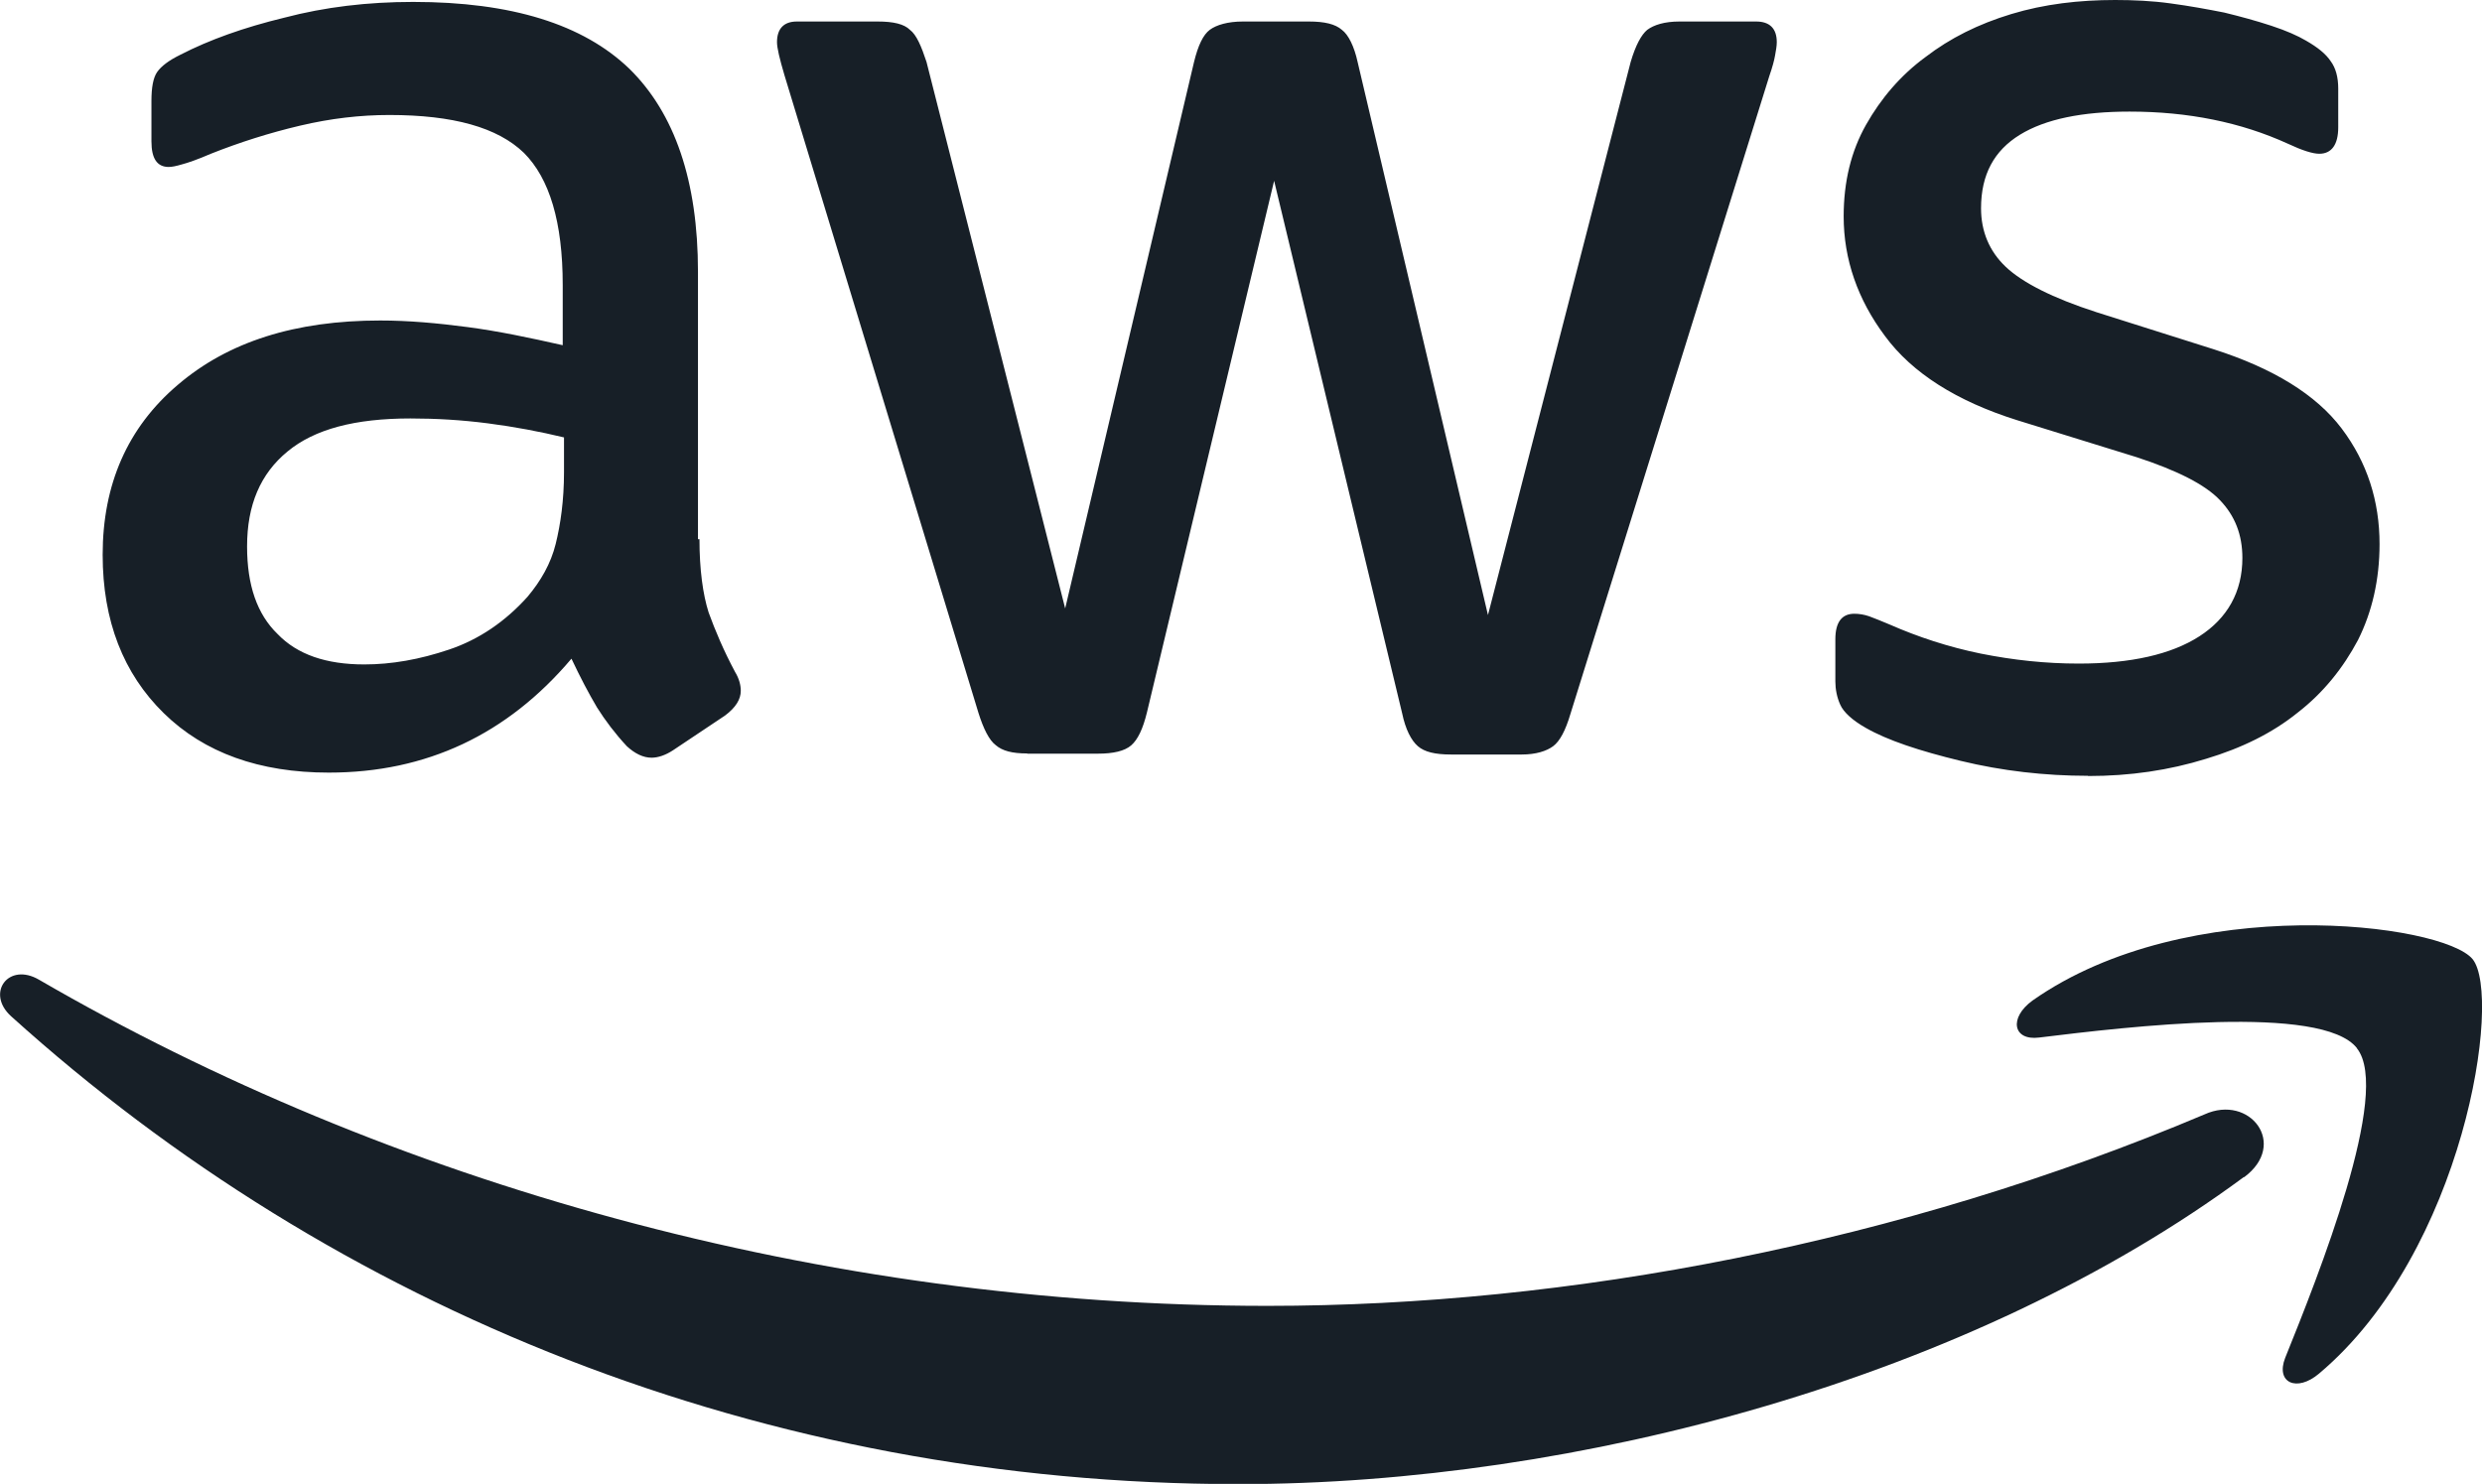
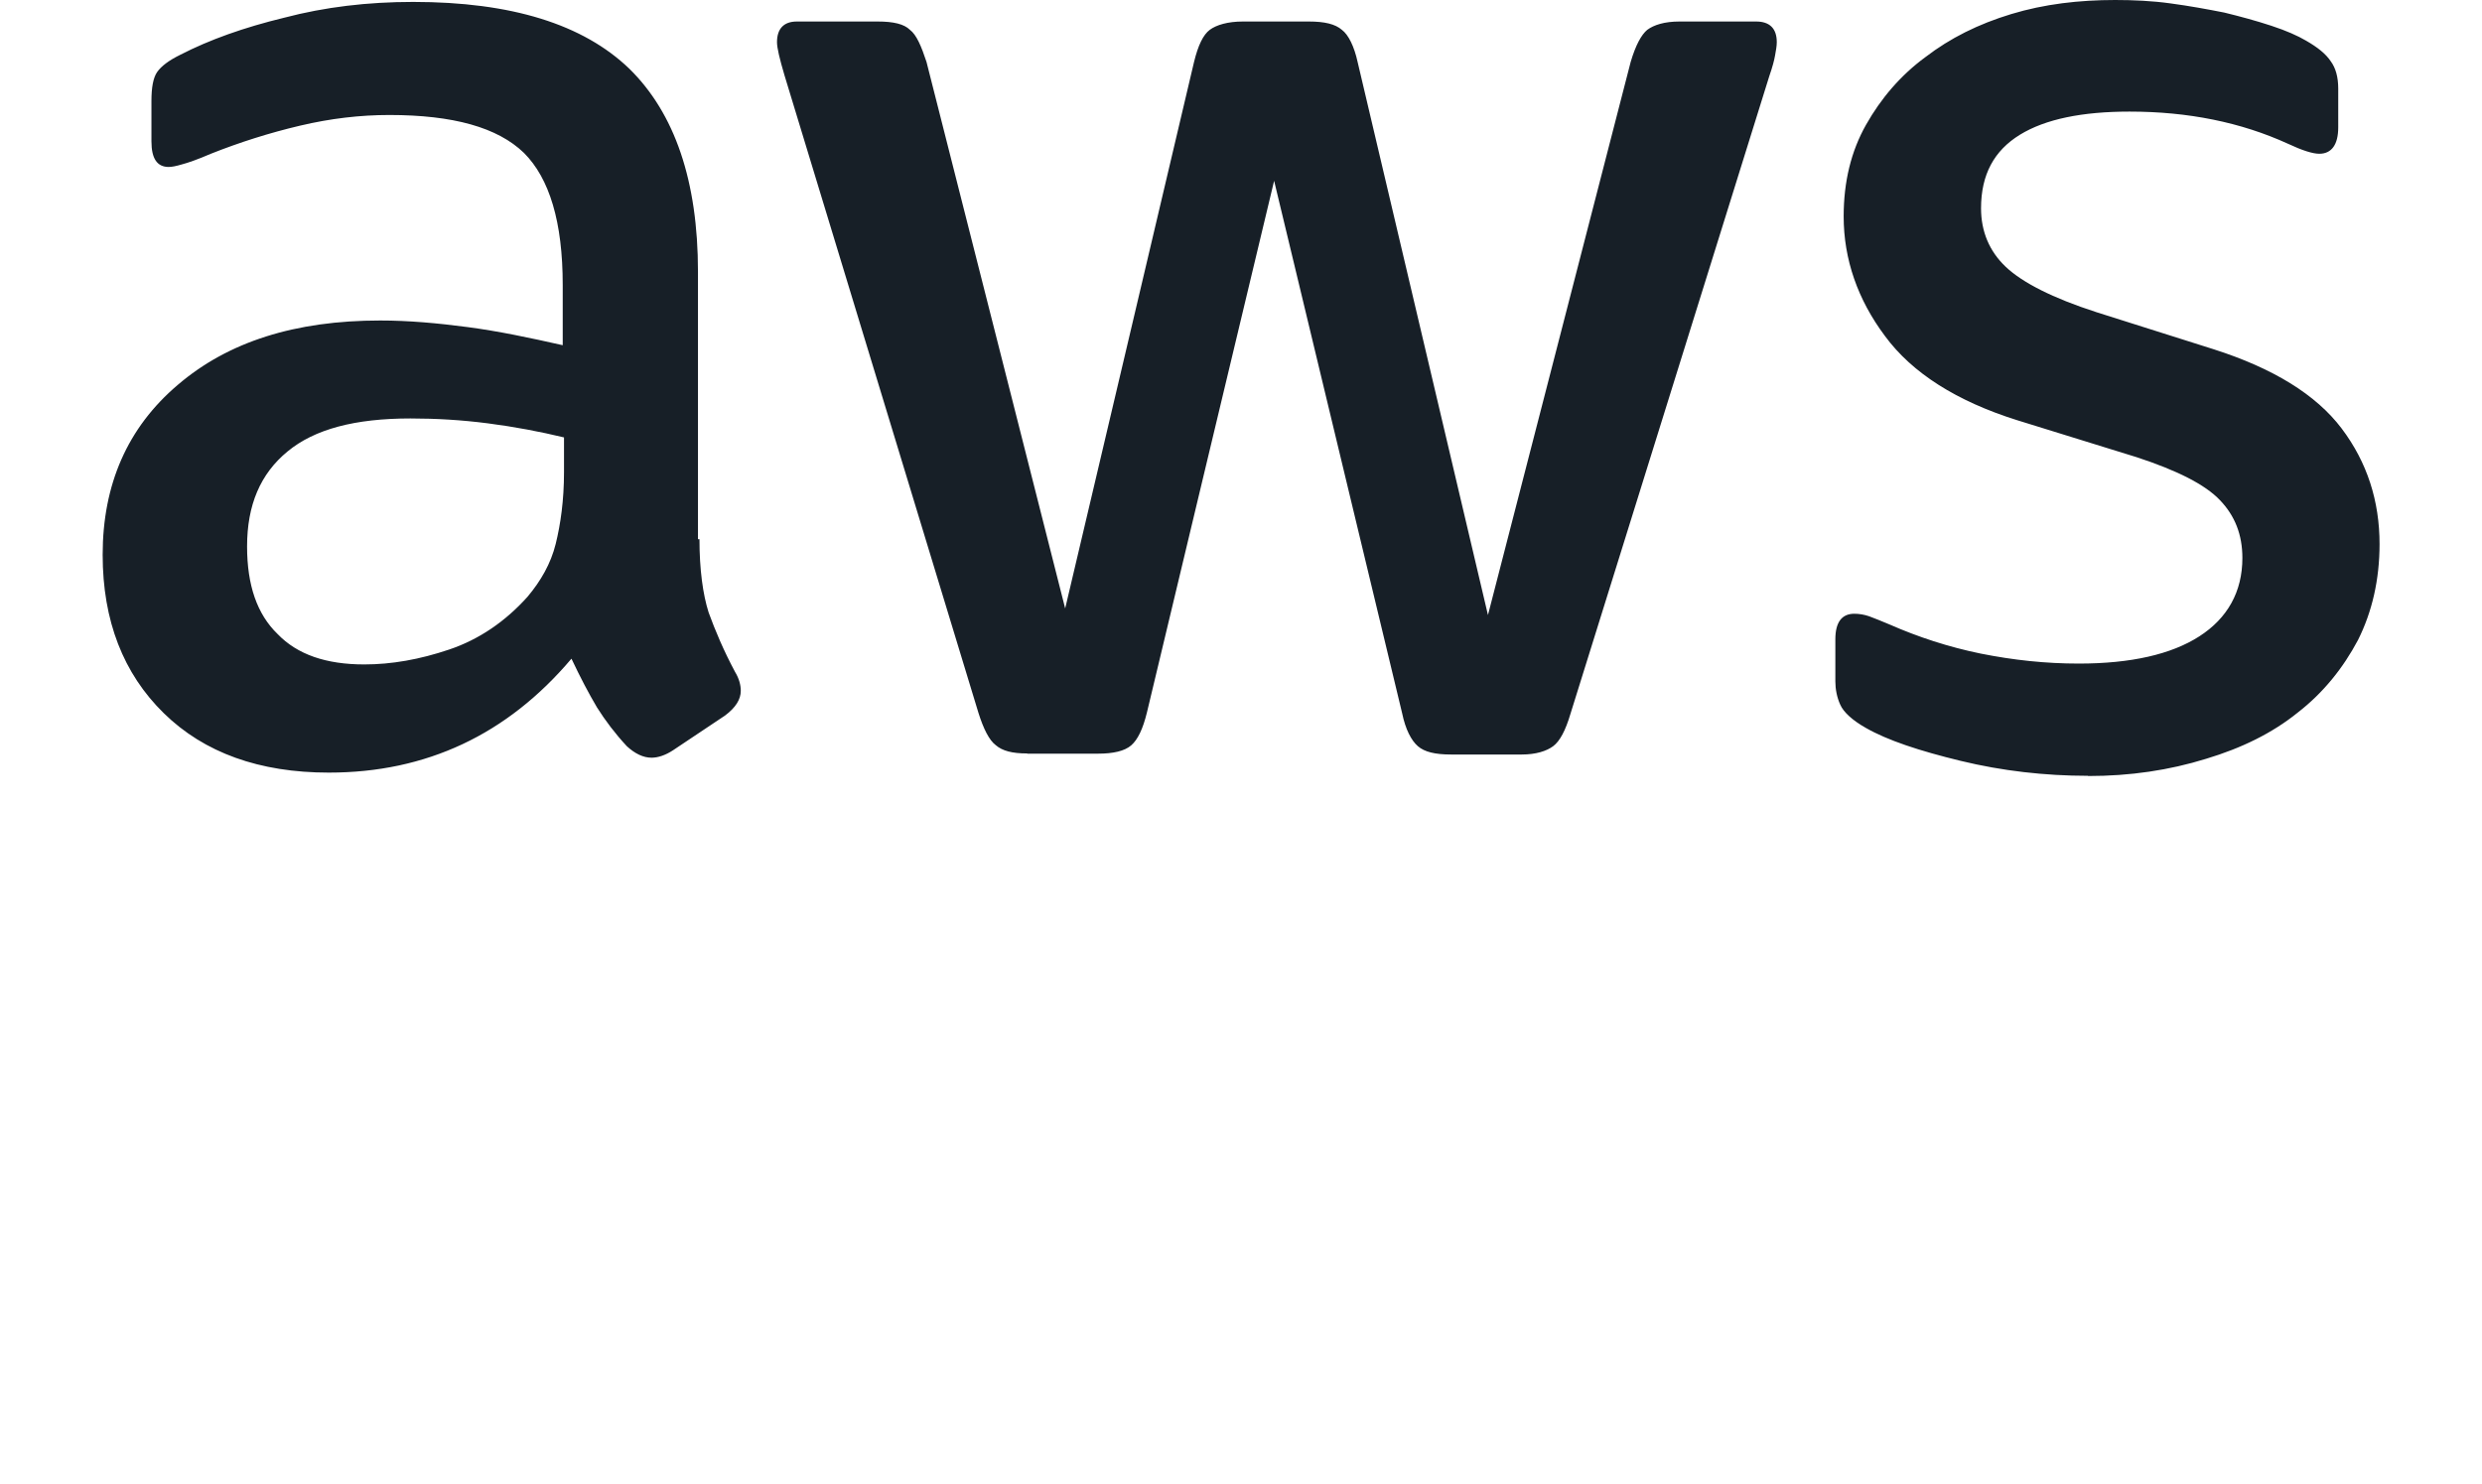
<svg xmlns="http://www.w3.org/2000/svg" id="Capa_2" data-name="Capa 2" viewBox="0 0 116.53 69.68">
  <defs>
    <style>
      .cls-1, .cls-2 {
        fill: #171f27;
      }

      .cls-2 {
        fill-rule: evenodd;
      }
    </style>
  </defs>
  <g id="Capa_1-2" data-name="Capa 1">
    <g>
      <path class="cls-1" d="M32.84,25.31c0,1.43.16,2.6.43,3.45.31.85.7,1.78,1.24,2.79.19.31.27.62.27.89,0,.39-.23.78-.74,1.16l-2.44,1.63c-.35.23-.7.35-1.01.35-.39,0-.78-.19-1.16-.54-.54-.58-1.01-1.2-1.4-1.82-.39-.66-.78-1.4-1.2-2.29-3.02,3.57-6.82,5.35-11.39,5.35-3.26,0-5.85-.93-7.75-2.79-1.9-1.86-2.87-4.34-2.87-7.44,0-3.29,1.16-5.97,3.53-7.98,2.36-2.02,5.5-3.02,9.5-3.02,1.32,0,2.67.12,4.11.31s2.91.5,4.46.85v-2.83c0-2.95-.62-5-1.82-6.2-1.24-1.2-3.33-1.78-6.32-1.78-1.36,0-2.75.16-4.19.5s-2.83.78-4.19,1.32c-.62.27-1.09.43-1.36.5-.27.08-.47.12-.62.12-.54,0-.81-.39-.81-1.2v-1.9c0-.62.08-1.09.27-1.36s.54-.54,1.09-.81c1.36-.7,2.98-1.28,4.88-1.74,1.9-.5,3.91-.74,6.05-.74,4.61,0,7.98,1.05,10.15,3.14,2.13,2.09,3.22,5.27,3.22,9.53v12.56h.08ZM17.1,31.2c1.28,0,2.6-.23,3.99-.7,1.4-.47,2.64-1.32,3.68-2.48.62-.74,1.09-1.55,1.32-2.48s.39-2.05.39-3.37v-1.63c-1.12-.27-2.33-.5-3.57-.66s-2.44-.23-3.64-.23c-2.6,0-4.5.5-5.77,1.55-1.28,1.05-1.9,2.52-1.9,4.46,0,1.82.47,3.18,1.43,4.11.93.97,2.29,1.43,4.07,1.43ZM48.22,35.38c-.7,0-1.16-.12-1.47-.39-.31-.23-.58-.78-.81-1.51L36.83,3.53c-.23-.78-.35-1.28-.35-1.55,0-.62.31-.97.93-.97h3.8c.74,0,1.24.12,1.51.39.31.23.54.78.78,1.51l6.51,25.66,6.05-25.66c.19-.78.43-1.28.74-1.51.31-.23.85-.39,1.55-.39h3.1c.74,0,1.24.12,1.55.39.31.23.58.78.74,1.51l6.12,25.97,6.7-25.97c.23-.78.5-1.28.78-1.51.31-.23.81-.39,1.51-.39h3.6c.62,0,.97.31.97.97,0,.19-.04.39-.08.62-.04.23-.12.54-.27.97l-9.34,29.96c-.23.78-.5,1.28-.81,1.51s-.81.39-1.47.39h-3.33c-.74,0-1.24-.12-1.55-.39s-.58-.78-.74-1.55l-6.01-25-5.97,24.96c-.19.78-.43,1.28-.74,1.55-.31.27-.85.39-1.55.39h-3.33ZM98.03,36.43c-2.02,0-4.03-.23-5.97-.7-1.94-.47-3.45-.97-4.46-1.55-.62-.35-1.05-.74-1.2-1.09-.16-.35-.23-.74-.23-1.09v-1.98c0-.81.31-1.2.89-1.2.23,0,.47.04.7.12.23.08.58.23.97.39,1.32.58,2.75,1.05,4.26,1.36,1.55.31,3.06.47,4.61.47,2.44,0,4.34-.43,5.66-1.28,1.32-.85,2.02-2.09,2.02-3.68,0-1.09-.35-1.98-1.05-2.71-.7-.74-2.02-1.4-3.91-2.02l-5.62-1.74c-2.83-.89-4.92-2.21-6.2-3.95-1.28-1.71-1.94-3.6-1.94-5.62,0-1.63.35-3.06,1.05-4.3.7-1.24,1.63-2.33,2.79-3.18,1.16-.89,2.48-1.55,4.03-2.02,1.55-.47,3.18-.66,4.88-.66.85,0,1.74.04,2.6.16.89.12,1.71.27,2.52.43.78.19,1.51.39,2.21.62.7.23,1.24.47,1.63.7.54.31.93.62,1.16.97.23.31.35.74.35,1.28v1.82c0,.81-.31,1.24-.89,1.24-.31,0-.81-.16-1.47-.47-2.21-1.01-4.69-1.51-7.44-1.51-2.21,0-3.95.35-5.15,1.09s-1.82,1.86-1.82,3.45c0,1.09.39,2.02,1.16,2.75.78.74,2.21,1.47,4.26,2.13l5.5,1.74c2.79.89,4.81,2.13,6.01,3.72,1.2,1.59,1.78,3.41,1.78,5.43,0,1.67-.35,3.18-1.01,4.5-.7,1.32-1.63,2.48-2.83,3.41-1.2.97-2.64,1.67-4.3,2.17-1.74.54-3.57.81-5.54.81Z" />
      <g>
-         <path class="cls-2" d="M105.35,55.27c-12.75,9.42-31.28,14.42-47.2,14.42-22.32,0-42.44-8.25-57.63-21.97-1.2-1.09-.12-2.56,1.32-1.71,16.43,9.53,36.7,15.31,57.67,15.31,14.15,0,29.69-2.95,43.99-8.99,2.13-.97,3.95,1.4,1.86,2.95Z" />
-         <path class="cls-2" d="M110.66,49.22c-1.63-2.09-10.77-1.01-14.92-.5-1.24.16-1.43-.93-.31-1.74,7.29-5.12,19.26-3.64,20.66-1.94,1.4,1.74-.39,13.72-7.21,19.46-1.05.89-2.05.43-1.59-.74,1.55-3.84,5-12.48,3.37-14.53Z" />
-       </g>
+         </g>
    </g>
  </g>
</svg>